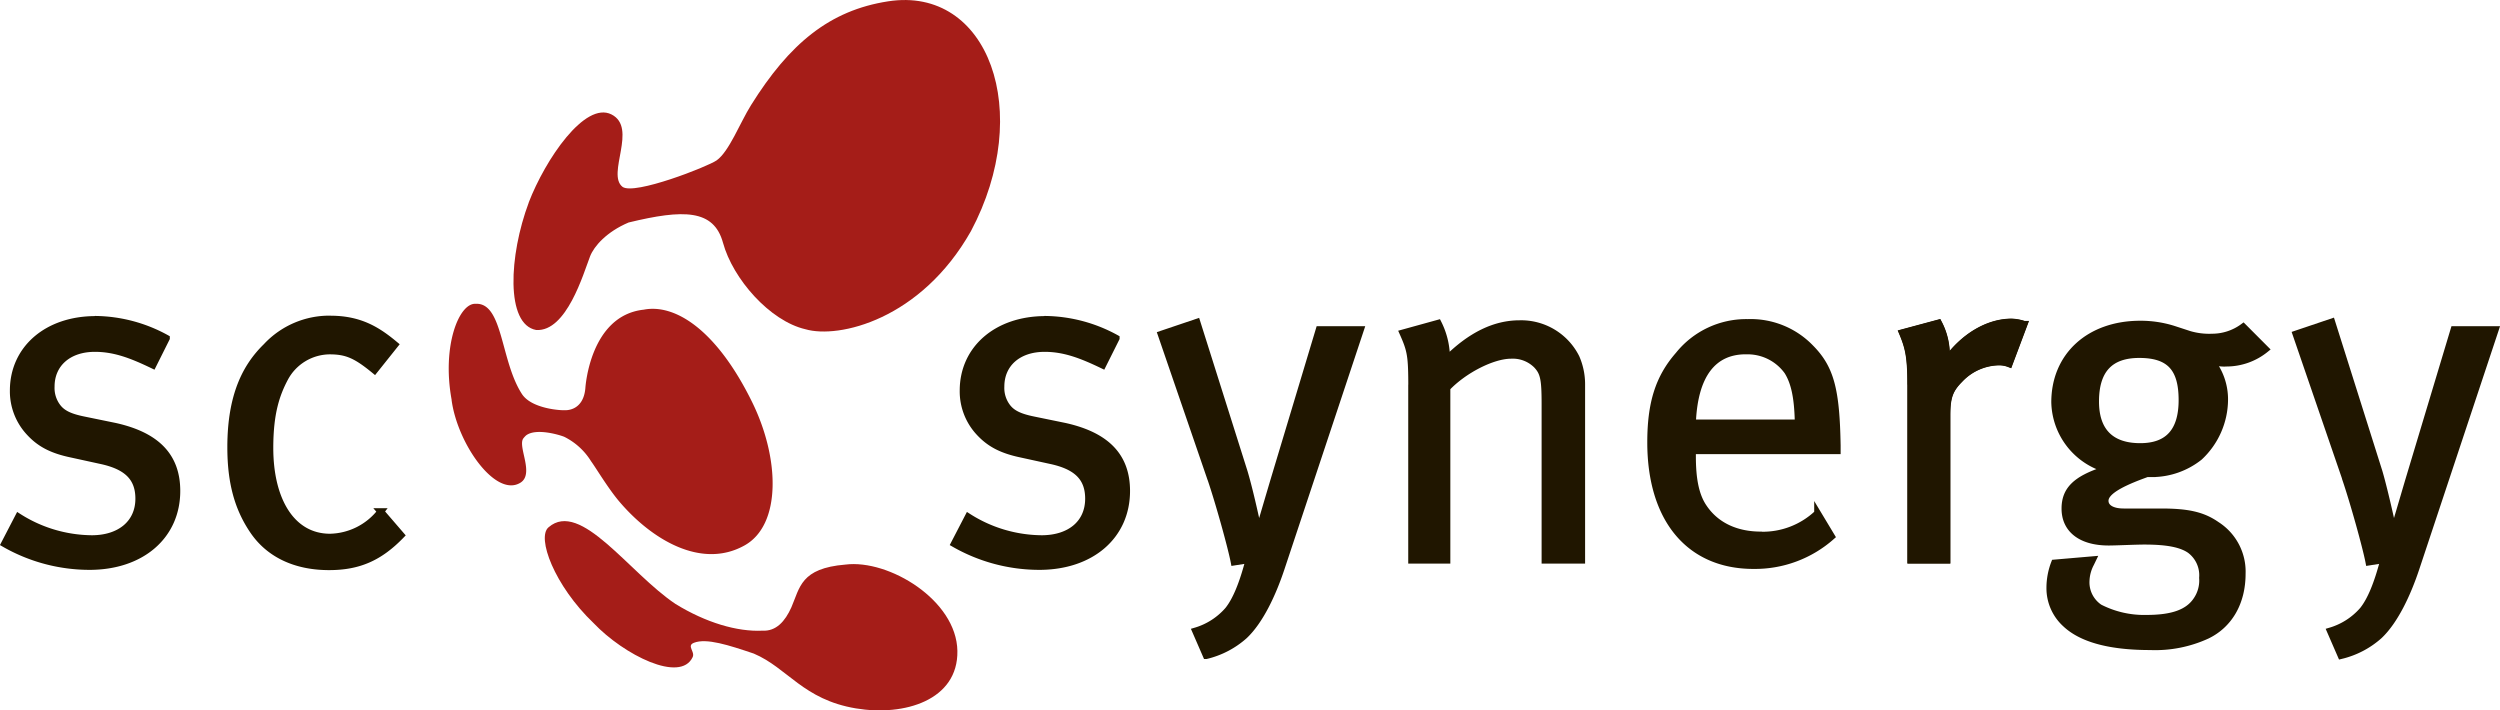
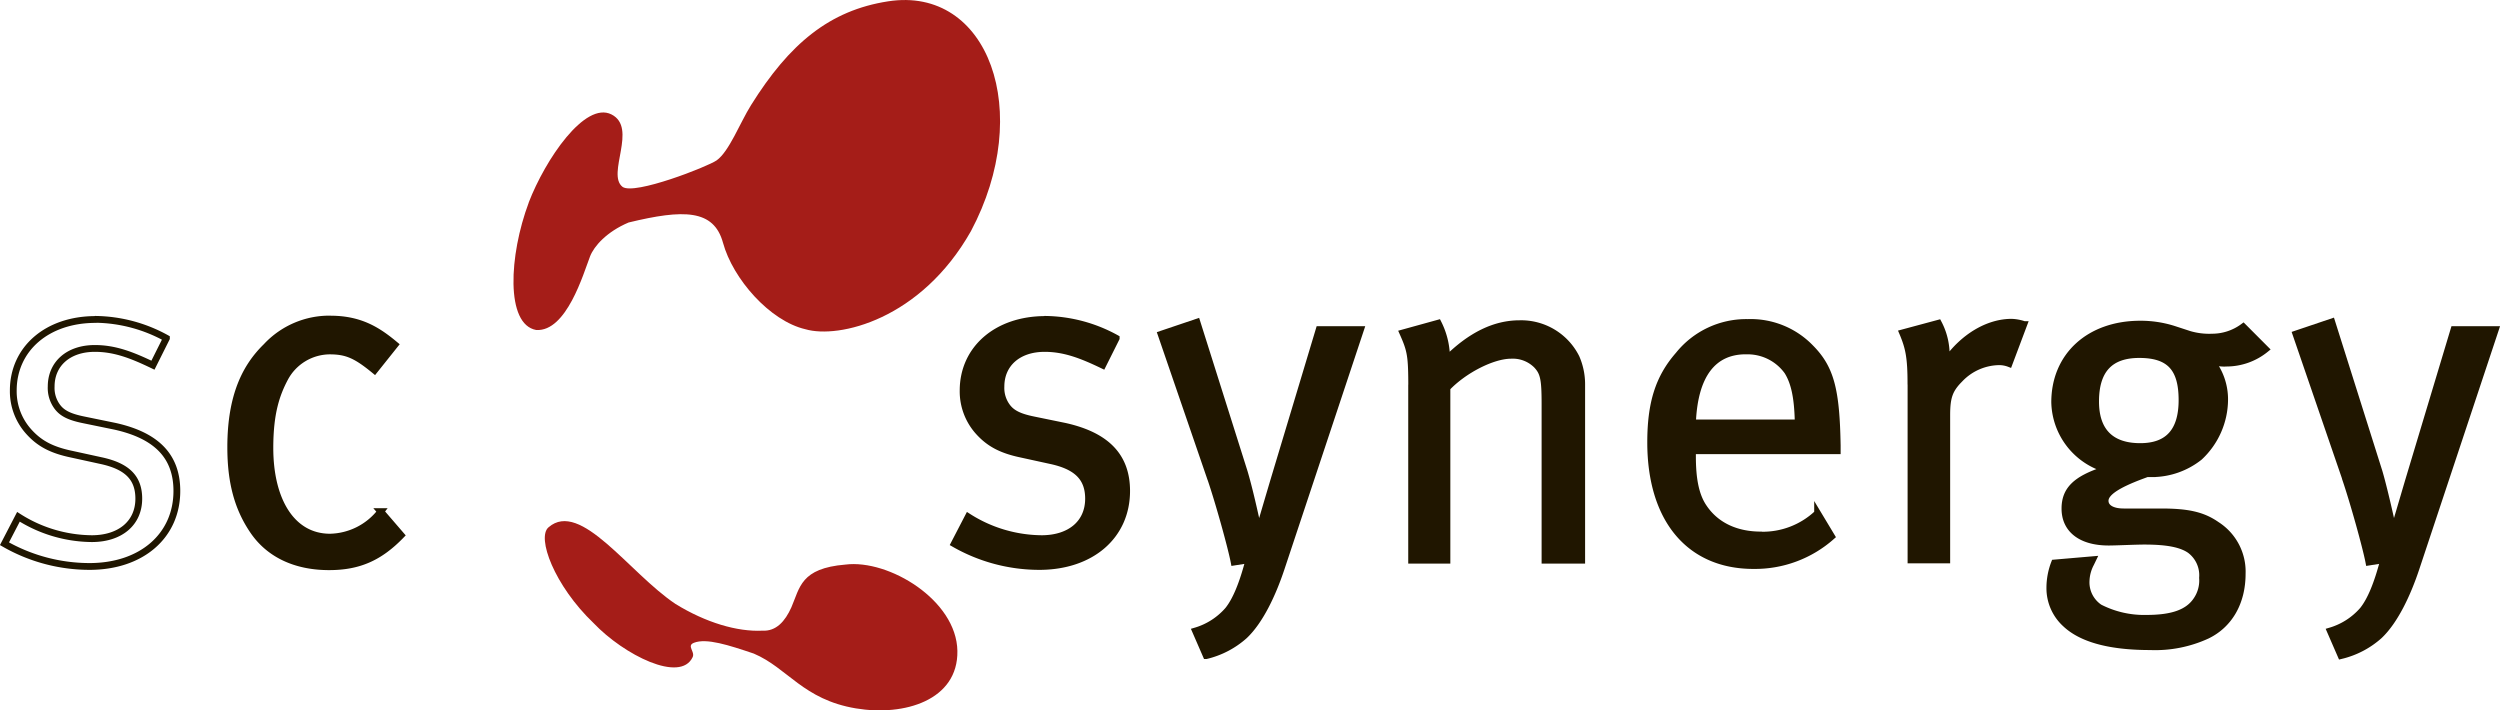
<svg xmlns="http://www.w3.org/2000/svg" xmlns:ns1="http://sodipodi.sourceforge.net/DTD/sodipodi-0.dtd" xmlns:ns2="http://www.inkscape.org/namespaces/inkscape" id="Layer_1" data-name="Layer 1" viewBox="0 0 397.2 112.88" version="1.1" ns1:docname="SCS_cmyk.svg" ns2:version="1.2.1 (9c6d41e4, 2022-07-14)">
  <ns1:namedview id="namedview60" pagecolor="#ffffff" bordercolor="#000000" borderopacity="0.25" ns2:showpageshadow="2" ns2:pageopacity="0.0" ns2:pagecheckerboard="0" ns2:deskcolor="#d1d1d1" showgrid="false" ns2:zoom="2.0907159" ns2:cx="123.88101" ns2:cy="58.353219" ns2:window-width="1467" ns2:window-height="738" ns2:window-x="0" ns2:window-y="25" ns2:window-maximized="0" ns2:current-layer="Layer_1" />
  <defs id="defs11">
    <style id="style9">.cls-1{fill:#835157;}.cls-2,.cls-4{fill:#201600;}.cls-3,.cls-5{fill:none;stroke:#201600;}.cls-3{stroke-miterlimit:3.86;stroke-width:1.08px;}.cls-4{fill-rule:evenodd;}.cls-5{stroke-miterlimit:3.86;}</style>
  </defs>
  <title id="title13">SCS_cmyk</title>
-   <path class="cls-1" d="M178.75,403.56c.93,6.95,7,15.57,10.94,13.13,2.23-1.39-.43-5.66.43-7a3.65,3.65,0,0,1,.46-.51c1.55-1.19,5.2-.13,6.07.22a10.5,10.5,0,0,1,4.25,3.87c.83,1.14,2.71,4.31,4.48,6.4,5.09,6,13,10.83,19.89,7,5.89-3.25,5.64-13.83,1.22-22.8-5.68-11.56-12.29-15.63-17.21-14.67-8.56.93-9.27,12.35-9.28,12.49-.33,3.72-3.24,3.48-3.24,3.48-.58.06-5.25-.21-6.81-2.53-3.46-5.28-3-14.62-7.4-14.37-2.62-.13-5.36,6.67-3.8,15.22Z" transform="translate(-107 -340)" id="path15" style="fill:#a51d18;fill-opacity:1" />
  <path class="cls-1" d="M201.31,439c4.82,5.06,13.8,9.57,15.74,5.4.41-.88-1-1.79.19-2.27,2-.79,5.54.37,9.52,1.71,5.38,2.28,7.81,7.3,16.23,8.71,7.71,1.29,16.25-1.31,16.12-9.13-.13-8.07-10.9-14.58-17.78-13.72-7.14.59-7.23,3.65-8.6,6.8-1,2.23-2.42,3.82-4.59,3.7-4,.2-9-1.28-13.81-4.24-7.38-4.93-15.08-16.59-20.17-12.19-1.94,1.6.9,9.26,7.15,15.23Z" transform="translate(-107 -340)" id="path17" style="fill:#a51d18;fill-opacity:1" />
  <path class="cls-1" d="M191,372.18c2.65-6.87,8.93-16.13,13.15-14s-.84,9.48,1.76,11.51c1.88,1.35,13.52-3.21,14.95-4.21,2-1.43,3.69-5.94,5.46-8.77,6.11-9.78,12.47-15.06,21.79-16.5,15.95-2.47,23.23,17.57,13.15,36.52-7.95,14.06-21,17.12-26.29,15.58-5.66-1.31-11.53-8-13.1-13.74-1.46-5.33-6.27-5.34-15-3.22-3.49,1.48-5.49,3.76-6.12,5.38-1.06,2.74-3.73,12-8.56,11.7-4.89-.89-4.33-11.85-1.18-20.25Z" transform="translate(-107 -340)" id="path19" style="fill:#a51d18;fill-opacity:1" />
  <path class="cls-2" d="M159.48,390.69a13.69,13.69,0,0,0-10.17,4.37c-3.24,3.16-5.65,7.75-5.65,16,0,5.58,1.13,9.72,3.62,13.34s6.63,5.64,12,5.64c4.67,0,8-1.43,11.45-5l-3.24-3.76a10.46,10.46,0,0,1-8.06,4.06c-6,0-9.55-5.73-9.55-14.17,0-5.5,1-8.5,2.4-11.13a8.15,8.15,0,0,1,7.08-4.28c2.71,0,4.22.66,7.15,3.07l3.24-4.06c-2.71-2.26-5.5-4.07-10.24-4.07Z" transform="translate(-107 -340)" id="path21" />
  <path class="cls-3" d="M159.48,390.69a13.69,13.69,0,0,0-10.17,4.37c-3.24,3.16-5.65,7.75-5.65,16,0,5.58,1.13,9.72,3.62,13.34s6.63,5.64,12,5.64c4.67,0,8-1.43,11.45-5l-3.24-3.76a10.46,10.46,0,0,1-8.06,4.06c-6,0-9.55-5.73-9.55-14.17,0-5.5,1-8.5,2.4-11.13a8.15,8.15,0,0,1,7.08-4.28c2.71,0,4.22.66,7.15,3.07l3.24-4.06c-2.71-2.26-5.5-4.07-10.24-4.07Z" transform="translate(-107 -340)" id="path23" />
-   <path class="cls-2" d="M122.18,390.76c-7.68,0-13.07,4.65-13.07,11.3a9.57,9.57,0,0,0,2.37,6.42c1.69,1.92,3.61,3,6.94,3.69l4.57,1c4.21.89,6.06,2.74,6.06,6.06,0,3.91-3,6.35-7.46,6.35a22,22,0,0,1-11.66-3.47l-2.22,4.28A27.24,27.24,0,0,0,121.22,430c8.27,0,13.88-4.87,13.88-12,0-5.47-3.17-8.79-9.82-10.27l-4.87-1c-2.22-.44-3.47-1-4.28-2.07a5,5,0,0,1-1-3.24c0-3.62,2.74-6.06,6.94-6.06,3.25,0,6,1.11,9.23,2.66l2.14-4.28a23.85,23.85,0,0,0-11.22-3Z" transform="translate(-107 -340)" id="path25" />
  <path class="cls-3" d="M122.18,390.76c-7.68,0-13.07,4.65-13.07,11.3a9.57,9.57,0,0,0,2.37,6.42c1.69,1.92,3.61,3,6.94,3.69l4.57,1c4.21.89,6.06,2.74,6.06,6.06,0,3.91-3,6.35-7.46,6.35a22,22,0,0,1-11.66-3.47l-2.22,4.28A27.24,27.24,0,0,0,121.22,430c8.27,0,13.88-4.87,13.88-12,0-5.47-3.17-8.79-9.82-10.27l-4.87-1c-2.22-.44-3.47-1-4.28-2.07a5,5,0,0,1-1-3.24c0-3.62,2.74-6.06,6.94-6.06,3.25,0,6,1.11,9.23,2.66l2.14-4.28a23.85,23.85,0,0,0-11.22-3Z" transform="translate(-107 -340)" id="path27" />
  <path class="cls-2" d="M273.08,390.76c-7.67,0-13.06,4.65-13.06,11.3a9.57,9.57,0,0,0,2.36,6.42c1.7,1.92,3.62,3,6.94,3.69l4.57,1c4.21.89,6.06,2.74,6.06,6.06,0,3.91-2.95,6.35-7.46,6.35a22,22,0,0,1-11.66-3.47l-2.22,4.28A27.24,27.24,0,0,0,272.12,430c8.27,0,13.88-4.87,13.88-12,0-5.47-3.17-8.79-9.82-10.27l-4.87-1c-2.21-.44-3.47-1-4.28-2.07a5,5,0,0,1-1-3.24c0-3.62,2.73-6.06,6.94-6.06,3.24,0,6,1.11,9.23,2.66l2.14-4.28a23.89,23.89,0,0,0-11.23-3Z" transform="translate(-107 -340)" id="path29" />
  <path class="cls-3" d="M273.08,390.76c-7.67,0-13.06,4.65-13.06,11.3a9.57,9.57,0,0,0,2.36,6.42c1.7,1.92,3.62,3,6.94,3.69l4.57,1c4.21.89,6.06,2.74,6.06,6.06,0,3.91-2.95,6.35-7.46,6.35a22,22,0,0,1-11.66-3.47l-2.22,4.28A27.24,27.24,0,0,0,272.12,430c8.27,0,13.88-4.87,13.88-12,0-5.47-3.17-8.79-9.82-10.27l-4.87-1c-2.21-.44-3.47-1-4.28-2.07a5,5,0,0,1-1-3.24c0-3.62,2.73-6.06,6.94-6.06,3.24,0,6,1.11,9.23,2.66l2.14-4.28a23.89,23.89,0,0,0-11.23-3Z" transform="translate(-107 -340)" id="path31" />
  <path class="cls-2" d="M299.38,416.09c1.26,3.69,3.25,10.85,3.7,13.21l2.36-.37c-1,3.84-2.07,6.43-3.32,8a10.93,10.93,0,0,1-5.17,3.32l1.7,3.91A14,14,0,0,0,304.7,441c2.51-2.36,4.5-6.65,5.83-10.63l12.63-38h-6.57l-7.24,24.07c-.89,3-2.29,7.76-2.29,7.76h-.15s-1.18-5.69-2.21-9.16l-7.53-23.85-5.69,1.92,7.9,23Z" transform="translate(-107 -340)" id="path33" />
  <path class="cls-3" d="M299.38,416.09c1.26,3.69,3.25,10.85,3.7,13.21l2.36-.37c-1,3.84-2.07,6.43-3.32,8a10.93,10.93,0,0,1-5.17,3.32l1.7,3.91A14,14,0,0,0,304.7,441c2.51-2.36,4.5-6.65,5.83-10.63l12.63-38h-6.57l-7.24,24.07c-.89,3-2.29,7.76-2.29,7.76h-.15s-1.18-5.69-2.21-9.16l-7.53-23.85-5.69,1.92,7.9,23Z" transform="translate(-107 -340)" id="path35" />
  <path class="cls-2" d="M331.28,401.62V429h5.61V401.62c2.66-2.81,7.24-5.17,10.19-5.17a5.38,5.38,0,0,1,4.06,1.55c1.11,1.18,1.33,2.21,1.33,6.13V429h5.83V401.1a10.58,10.58,0,0,0-.88-4.28,9.77,9.77,0,0,0-9-5.39c-3.91,0-7.75,1.84-11.59,5.68a12.42,12.42,0,0,0-1.33-5.76l-5.61,1.55c1.25,2.81,1.4,3.62,1.4,8.72Z" transform="translate(-107 -340)" id="path37" />
  <path class="cls-3" d="M331.28,401.62V429h5.61V401.62c2.66-2.81,7.24-5.17,10.19-5.17a5.38,5.38,0,0,1,4.06,1.55c1.11,1.18,1.33,2.21,1.33,6.13V429h5.83V401.1a10.58,10.58,0,0,0-.88-4.28,9.77,9.77,0,0,0-9-5.39c-3.91,0-7.75,1.84-11.59,5.68a12.42,12.42,0,0,0-1.33-5.76l-5.61,1.55c1.25,2.81,1.4,3.62,1.4,8.72Z" transform="translate(-107 -340)" id="path39" />
  <path class="cls-4" d="M386.75,425c-3.69,0-7.08-1.33-9.15-4.5-1.26-1.92-1.7-4.58-1.7-8v-.89h23v-.81c-.15-8.78-1-12.25-4.21-15.5a13.22,13.22,0,0,0-10-4.06,13.79,13.79,0,0,0-11,5.16c-3.17,3.62-4.43,7.68-4.43,13.89,0,12.18,6.13,19.56,16.32,19.56A18.34,18.34,0,0,0,398,425.24l-2.22-3.69a12.66,12.66,0,0,1-9,3.47Zm-2.36-29.24A7.81,7.81,0,0,1,391,399c1.11,1.77,1.63,4.21,1.7,8.2H375.9c.3-7.61,3.25-11.45,8.49-11.45Z" transform="translate(-107 -340)" id="path41" />
  <path class="cls-3" d="M386.75,425c-3.69,0-7.08-1.33-9.15-4.5-1.26-1.92-1.7-4.58-1.7-8v-.89h23v-.81c-.15-8.78-1-12.25-4.21-15.5a13.22,13.22,0,0,0-10-4.06,13.79,13.79,0,0,0-11,5.16c-3.17,3.62-4.43,7.68-4.43,13.89,0,12.18,6.13,19.56,16.32,19.56A18.34,18.34,0,0,0,398,425.24l-2.22-3.69a12.66,12.66,0,0,1-9,3.47Zm-2.36-29.24A7.81,7.81,0,0,1,391,399c1.11,1.77,1.63,4.21,1.7,8.2H375.9c.3-7.61,3.25-11.45,8.49-11.45Z" transform="translate(-107 -340)" id="path43" />
  <path class="cls-4" d="M410.58,401V429h5.76V406c0-3,.44-4.13,2.14-5.83a8.75,8.75,0,0,1,6.13-2.66,4.51,4.51,0,0,1,1.62.3l2.36-6.28a6.87,6.87,0,0,0-2-.37c-3.76,0-7.68,2.36-10.34,6.13v-.52a10.82,10.82,0,0,0-1.25-5.46l-5.76,1.55c1,2.36,1.33,3.91,1.33,8.12Z" transform="translate(-107 -340)" id="path45" />
-   <path class="cls-3" d="M410.58,401V429h5.76V406c0-3,.44-4.13,2.14-5.83a8.75,8.75,0,0,1,6.13-2.66,4.51,4.51,0,0,1,1.62.3l2.36-6.28a6.87,6.87,0,0,0-2-.37c-3.76,0-7.68,2.36-10.34,6.13v-.52a10.82,10.82,0,0,0-1.25-5.46l-5.76,1.55c1,2.36,1.33,3.91,1.33,8.12Z" transform="translate(-107 -340)" id="path47" />
  <path class="cls-5" d="M410.58,401V429h5.76V406c0-3,.44-4.13,2.14-5.83a8.75,8.75,0,0,1,6.13-2.66,4.51,4.51,0,0,1,1.62.3l2.36-6.28a6.87,6.87,0,0,0-2-.37c-3.76,0-7.68,2.36-10.34,6.13v-.52a10.82,10.82,0,0,0-1.25-5.46l-5.76,1.55c1,2.36,1.33,3.91,1.33,8.12Zm0,0V429h5.76V406c0-3,.44-4.13,2.14-5.83a8.75,8.75,0,0,1,6.13-2.66,4.51,4.51,0,0,1,1.62.3l2.36-6.28a6.87,6.87,0,0,0-2-.37c-3.76,0-7.68,2.36-10.34,6.13v-.52a10.82,10.82,0,0,0-1.25-5.46l-5.76,1.55c1,2.36,1.33,3.91,1.33,8.12Z" transform="translate(-107 -340)" id="path49" />
  <path class="cls-4" d="M458.26,393.57a11.25,11.25,0,0,1-3.39-.44l-2.51-.82a17.32,17.32,0,0,0-5.32-.81c-8.05,0-13.59,5-13.59,12.41a11.29,11.29,0,0,0,8.27,10.63l-.44.14c-4.5,1.48-6.2,3.18-6.2,6.13,0,3.33,2.58,5.32,6.94,5.32,1.18,0,4.21-.15,5.68-.15,3.62,0,5.84.44,7.24,1.4a5,5,0,0,1,2,4.43,5.54,5.54,0,0,1-1,3.62c-1.33,1.92-3.77,2.81-7.9,2.81a15.52,15.52,0,0,1-7.46-1.7,4.83,4.83,0,0,1-2.14-4.28,6.35,6.35,0,0,1,.74-2.73l.29-.6-6.05.52a11,11,0,0,0-.74,3.91,7.65,7.65,0,0,0,2.51,5.76c2.36,2.22,6.57,3.62,13.44,3.62a19.72,19.72,0,0,0,9-1.77c3.54-1.7,5.61-5.24,5.61-9.82a8.8,8.8,0,0,0-4.06-7.75c-2.22-1.55-4.58-2.07-8.86-2.07h-5.91c-1.84,0-2.95-.67-2.95-1.77,0-1.26,1.84-2.51,5.83-4l.81-.3h.82a12.17,12.17,0,0,0,7.53-2.65,12.55,12.55,0,0,0,4-9.08,9.77,9.77,0,0,0-2.21-6.28,5.25,5.25,0,0,0,2.51.44,9.87,9.87,0,0,0,6.2-2.21l-3.54-3.55a8.34,8.34,0,0,1-5.1,1.63Zm-4.58,10c0,4.95-2.21,7.38-6.64,7.38-4.65,0-7.09-2.43-7.09-7.16,0-5.09,2.36-7.46,6.94-7.46,4.87,0,6.79,2.22,6.79,7.24Z" transform="translate(-107 -340)" id="path51" />
  <path class="cls-3" d="M458.26,393.57a11.25,11.25,0,0,1-3.39-.44l-2.51-.82a17.32,17.32,0,0,0-5.32-.81c-8.05,0-13.59,5-13.59,12.41a11.29,11.29,0,0,0,8.27,10.63l-.44.14c-4.5,1.48-6.2,3.18-6.2,6.13,0,3.33,2.58,5.32,6.94,5.32,1.18,0,4.21-.15,5.68-.15,3.62,0,5.84.44,7.24,1.4a5,5,0,0,1,2,4.43,5.54,5.54,0,0,1-1,3.62c-1.33,1.92-3.77,2.81-7.9,2.81a15.52,15.52,0,0,1-7.46-1.7,4.83,4.83,0,0,1-2.14-4.28,6.35,6.35,0,0,1,.74-2.73l.29-.6-6.05.52a11,11,0,0,0-.74,3.91,7.65,7.65,0,0,0,2.51,5.76c2.36,2.22,6.57,3.62,13.44,3.62a19.72,19.72,0,0,0,9-1.77c3.54-1.7,5.61-5.24,5.61-9.82a8.8,8.8,0,0,0-4.06-7.75c-2.22-1.55-4.58-2.07-8.86-2.07h-5.91c-1.84,0-2.95-.67-2.95-1.77,0-1.26,1.84-2.51,5.83-4l.81-.3h.82a12.17,12.17,0,0,0,7.53-2.65,12.55,12.55,0,0,0,4-9.08,9.77,9.77,0,0,0-2.21-6.28,5.25,5.25,0,0,0,2.51.44,9.87,9.87,0,0,0,6.2-2.21l-3.54-3.55a8.34,8.34,0,0,1-5.1,1.63Zm-4.58,10c0,4.95-2.21,7.38-6.64,7.38-4.65,0-7.09-2.43-7.09-7.16,0-5.09,2.36-7.46,6.94-7.46,4.87,0,6.79,2.22,6.79,7.24Z" transform="translate(-107 -340)" id="path53" />
  <path class="cls-2" d="M479.67,416.09c1.26,3.69,3.25,10.85,3.7,13.21l2.36-.37c-1,3.84-2.07,6.43-3.32,8a10.93,10.93,0,0,1-5.17,3.32l1.7,3.91A14,14,0,0,0,485,441c2.51-2.36,4.5-6.65,5.83-10.63l12.63-38h-6.57l-7.24,24.07c-.88,3-2.29,7.76-2.29,7.76h-.14S486,418.45,485,415l-7.53-23.85-5.69,1.92,7.9,23Z" transform="translate(-107 -340)" id="path55" />
  <path class="cls-3" d="M479.67,416.09c1.26,3.69,3.25,10.85,3.7,13.21l2.36-.37c-1,3.84-2.07,6.43-3.32,8a10.93,10.93,0,0,1-5.17,3.32l1.7,3.91A14,14,0,0,0,485,441c2.51-2.36,4.5-6.65,5.83-10.63l12.63-38h-6.57l-7.24,24.07c-.88,3-2.29,7.76-2.29,7.76h-.14S486,418.45,485,415l-7.53-23.85-5.69,1.92,7.9,23Z" transform="translate(-107 -340)" id="path57" />
</svg>